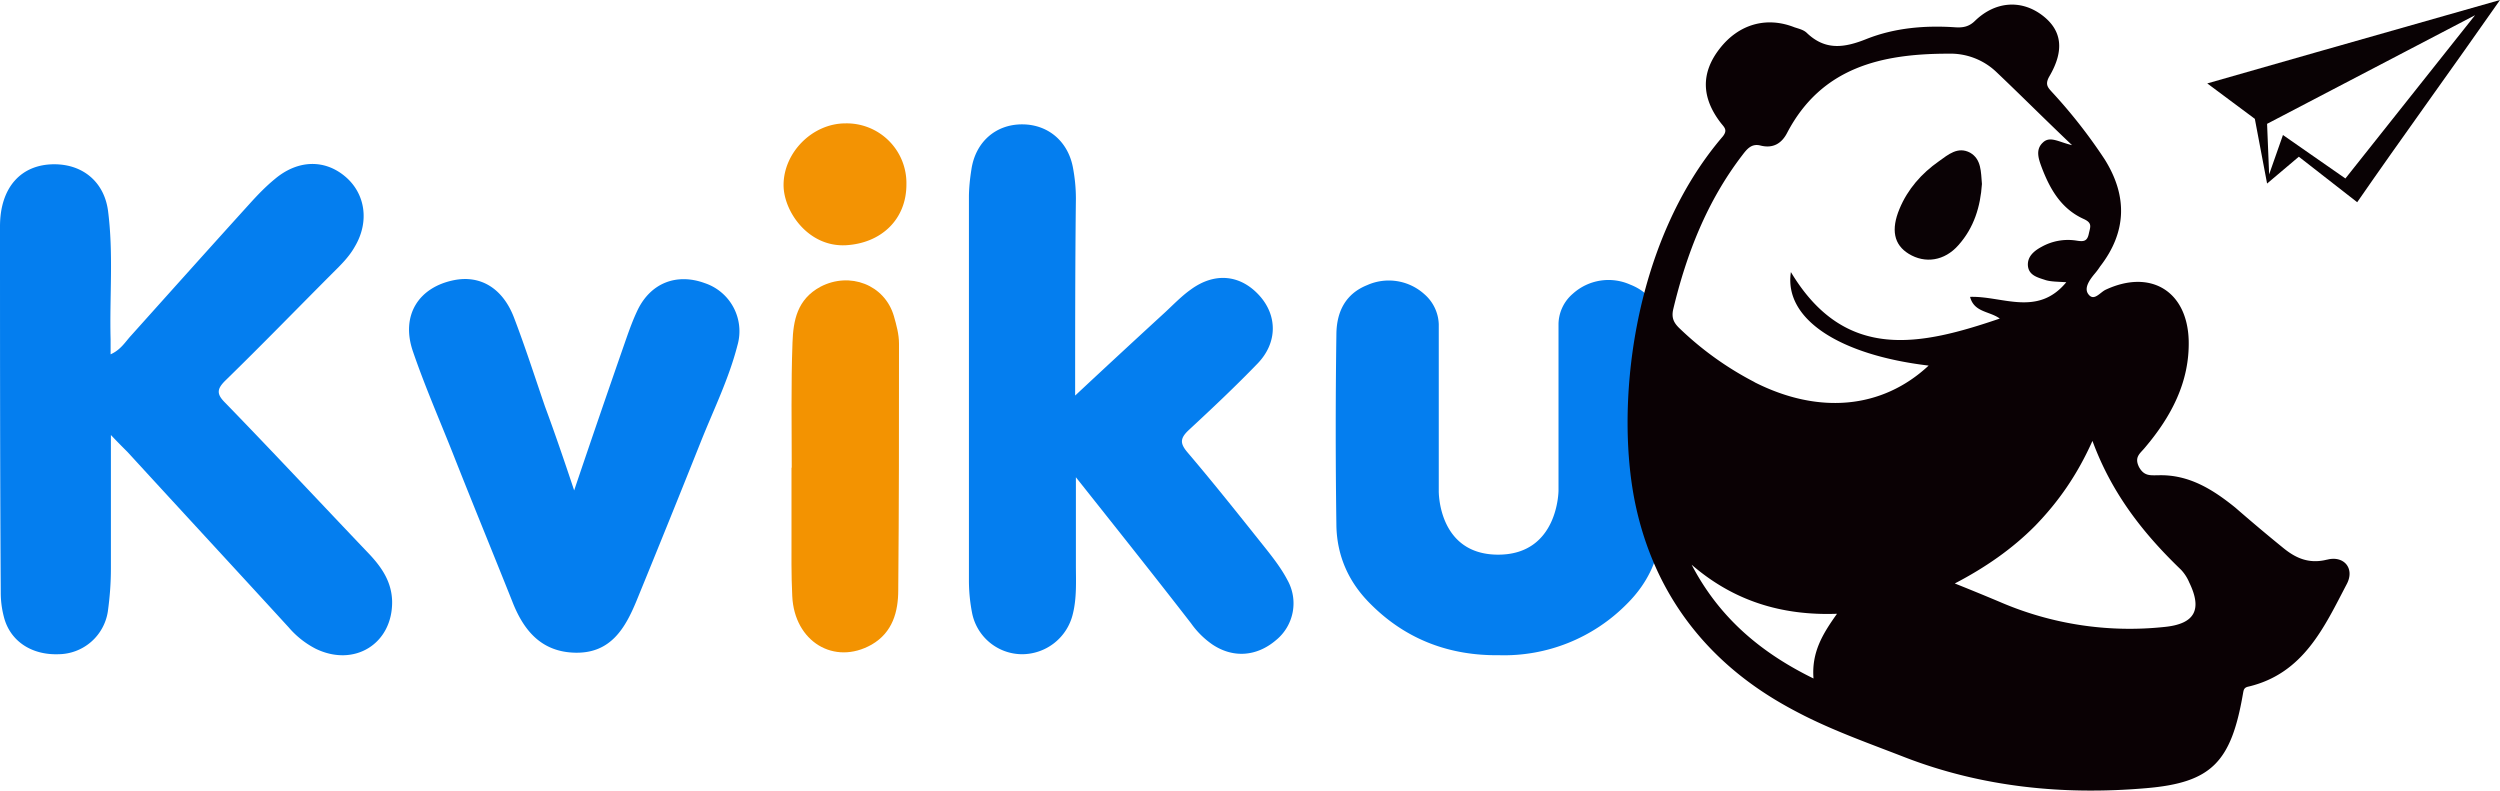
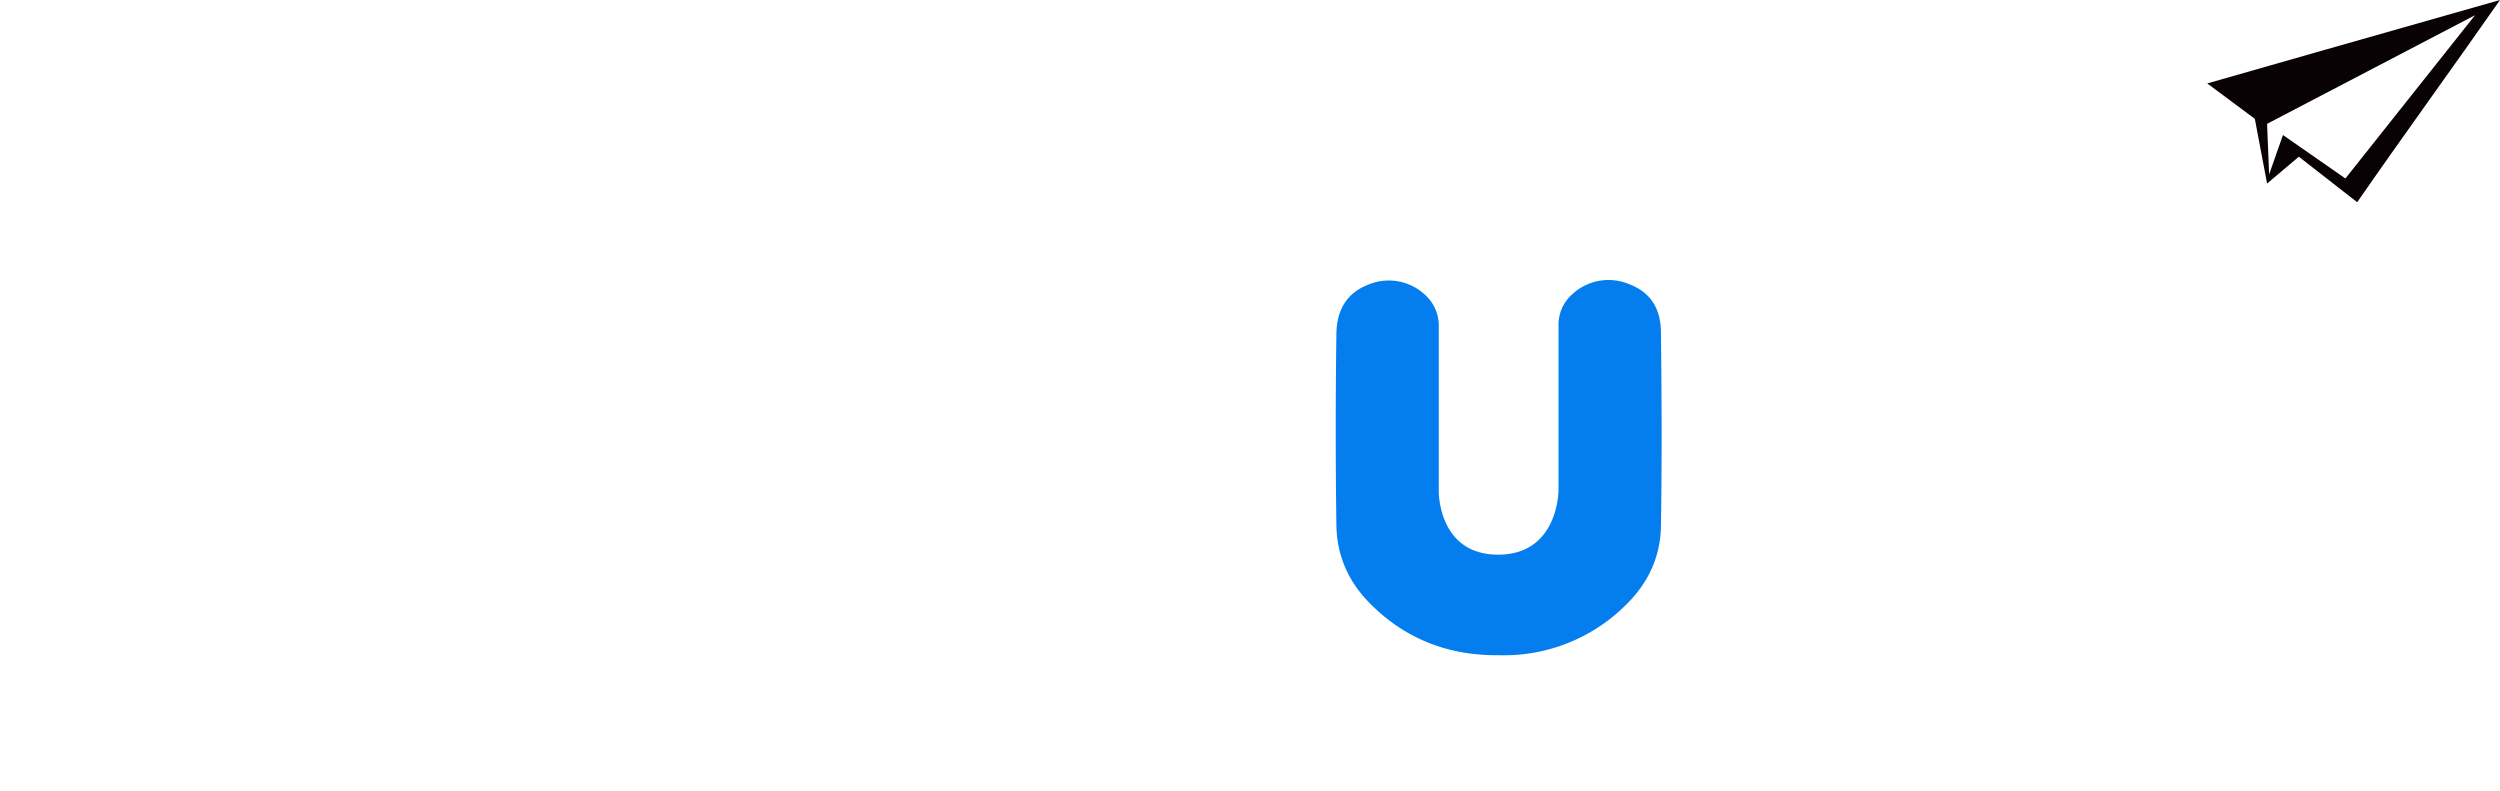
<svg xmlns="http://www.w3.org/2000/svg" viewBox="0 0 33.07 10.458">
  <g fill="#047eef" stroke-width=".265">
-     <path d="M1.467 5.752v1.765c0 .194-.014.381-.041.575a.666.666 0 01-.65.562c-.36.013-.644-.174-.725-.495a1.268 1.268 0 01-.041-.32C0 6.218 0 4.607 0 2.995c0-.515.278-.822.718-.822.379 0 .657.234.71.608.075.569.02 1.137.035 1.706v.2c.135-.06.196-.167.27-.247.522-.582 1.043-1.164 1.565-1.74.108-.12.217-.233.339-.333.304-.255.656-.261.927-.034s.325.602.129.93c-.074.133-.183.24-.291.347-.474.475-.942.957-1.422 1.425-.115.114-.115.18 0 .294.643.662 1.273 1.338 1.91 2.006.162.174.29.362.297.616.01.562-.5.883-1.016.628a1.183 1.183 0 01-.352-.28c-.71-.776-1.422-1.545-2.133-2.321-.054-.054-.115-.114-.223-.228zM14.225 5.23c.386-.361.785-.73 1.185-1.097.108-.1.217-.214.339-.301.318-.234.656-.2.907.074.244.267.244.628-.02.902-.291.301-.596.589-.907.877-.122.113-.122.18-.02.3.359.422.704.857 1.05 1.291.1.127.196.254.27.395a.628.628 0 01-.149.796c-.257.22-.569.24-.84.06a1.13 1.13 0 01-.284-.281c-.487-.629-.982-1.25-1.524-1.933V7.47c0 .214.013.435-.04.649a.692.692 0 01-.678.535.677.677 0 01-.657-.555 2.228 2.228 0 01-.04-.422V2.615c0-.127.013-.248.033-.375.054-.36.319-.595.67-.595.34 0 .603.22.671.562.027.14.041.28.041.421-.01.87-.01 1.752-.01 2.602zM7.595 6.487c.237-.702.46-1.35.684-1.993.047-.134.095-.267.156-.394.176-.362.521-.489.887-.355a.671.671 0 01.433.823c-.115.448-.318.856-.488 1.284-.277.695-.561 1.397-.846 2.093-.149.361-.339.696-.806.689-.453-.007-.69-.294-.84-.682-.264-.662-.534-1.318-.792-1.973-.176-.442-.365-.876-.521-1.331-.163-.475.074-.85.548-.943.346-.067.637.107.786.488.149.388.278.79.413 1.184.129.348.25.702.386 1.11z" />
-   </g>
+     </g>
  <g stroke-width=".265">
-     <path d="M10.473 6.186c0-.548-.01-1.103.01-1.652.01-.294.061-.575.372-.742.386-.2.847-.027.969.388.034.12.068.24.068.368 0 1.083 0 2.173-.01 3.257 0 .287-.074.561-.352.722-.495.28-1.023-.04-1.05-.642-.014-.281-.01-.569-.01-.85v-.849z" fill="#f39301" />
-     <path d="M11.99 2.441c0 .461-.332.776-.8.803-.5.026-.825-.449-.825-.796 0-.428.379-.816.82-.816a.79.79 0 01.805.809z" fill="#f39303" />
    <path d="M21.971 4.4c0-.287-.115-.521-.406-.635a.704.704 0 00-.759.12.539.539 0 00-.19.395v2.207s0 .85-.798.85c-.8 0-.786-.843-.786-.843V4.287a.551.551 0 00-.19-.395.702.702 0 00-.758-.12c-.284.114-.4.348-.406.635a90.65 90.65 0 000 2.555c.01.395.162.742.454 1.03.48.481 1.063.682 1.692.675a2.282 2.282 0 001.693-.675c.292-.288.447-.635.454-1.03.014-.856.01-1.705 0-2.561z" fill="#047eef" />
-     <path d="M30.781 7.403c-.237.06-.413-.02-.576-.153a24.255 24.255 0 01-.636-.535c-.298-.241-.617-.442-1.023-.428-.101 0-.183.013-.25-.107-.068-.134.013-.181.074-.255.352-.414.596-.876.582-1.424-.02-.655-.508-.943-1.097-.669-.075.034-.156.16-.23.06-.061-.08.014-.187.08-.267a.92.92 0 00.075-.1c.352-.455.366-.93.06-1.418a6.903 6.903 0 00-.697-.89c-.054-.06-.095-.1-.034-.207.204-.348.163-.609-.088-.803-.277-.214-.623-.194-.894.067-.08.08-.162.094-.264.087-.4-.027-.799.007-1.171.154-.298.12-.548.154-.792-.08-.041-.04-.102-.054-.163-.074-.372-.147-.738-.04-.988.281-.251.321-.244.649.013.983.047.06.095.094.027.18-1.212 1.412-1.436 3.619-1.145 4.916.4 1.786 1.714 2.488 2.228 2.749.427.214.88.374 1.327.548 1.023.395 2.1.502 3.19.408.867-.073 1.124-.347 1.28-1.244.01-.053.01-.087.075-.1.73-.174 1.002-.79 1.3-1.358.108-.207-.041-.38-.264-.32zm-6.792 1.572c-.711-.348-1.253-.816-1.612-1.505.549.475 1.185.676 1.923.649-.19.267-.338.508-.311.856zm-.779-3.92a4.226 4.226 0 01-.982-.701c-.08-.074-.122-.14-.095-.261.176-.736.447-1.431.914-2.04.061-.08.122-.16.244-.127.163.04.278-.027.352-.174C24.097.89 24.89.71 25.776.71a.88.88 0 01.623.234c.325.308.637.622 1.01.976-.176-.04-.292-.127-.387-.033-.101.094-.054.22-.014.328.109.287.258.548.556.682.115.053.088.1.067.194-.02.1-.067.107-.156.093a.716.716 0 00-.467.08c-.101.054-.19.128-.183.248.01.134.136.16.237.194.068.02.15.02.271.027-.38.461-.846.18-1.273.194.054.207.257.187.393.287-1.043.355-2.045.582-2.763-.615-.095.622.643 1.097 1.822 1.237-.617.575-1.456.649-2.303.22zm5.424 3.238a4.328 4.328 0 01-2.174-.328 34.4 34.4 0 00-.602-.247c.4-.208.758-.455 1.063-.763.305-.314.555-.669.758-1.123.258.702.678 1.23 1.172 1.705a.564.564 0 01.108.167c.176.361.074.549-.325.589z" fill="#0a0104" />
    <path d="M29.197 1.103l.63.469.162.856.42-.355.772.602C31.763 1.833 32.454.883 33.07 0c-1.301.368-3.874 1.104-3.874 1.104zm1.828 1.258l-.826-.575-.183.521-.027-.669L32.74.201z" fill="#090204" />
-     <path d="M26.217 2.434c-.02.295-.102.575-.312.81-.182.207-.44.247-.657.113-.196-.12-.236-.32-.121-.595.108-.26.291-.468.521-.629.122-.087.25-.2.413-.113.15.087.142.254.156.414z" fill="#0a0205" />
  </g>
</svg>